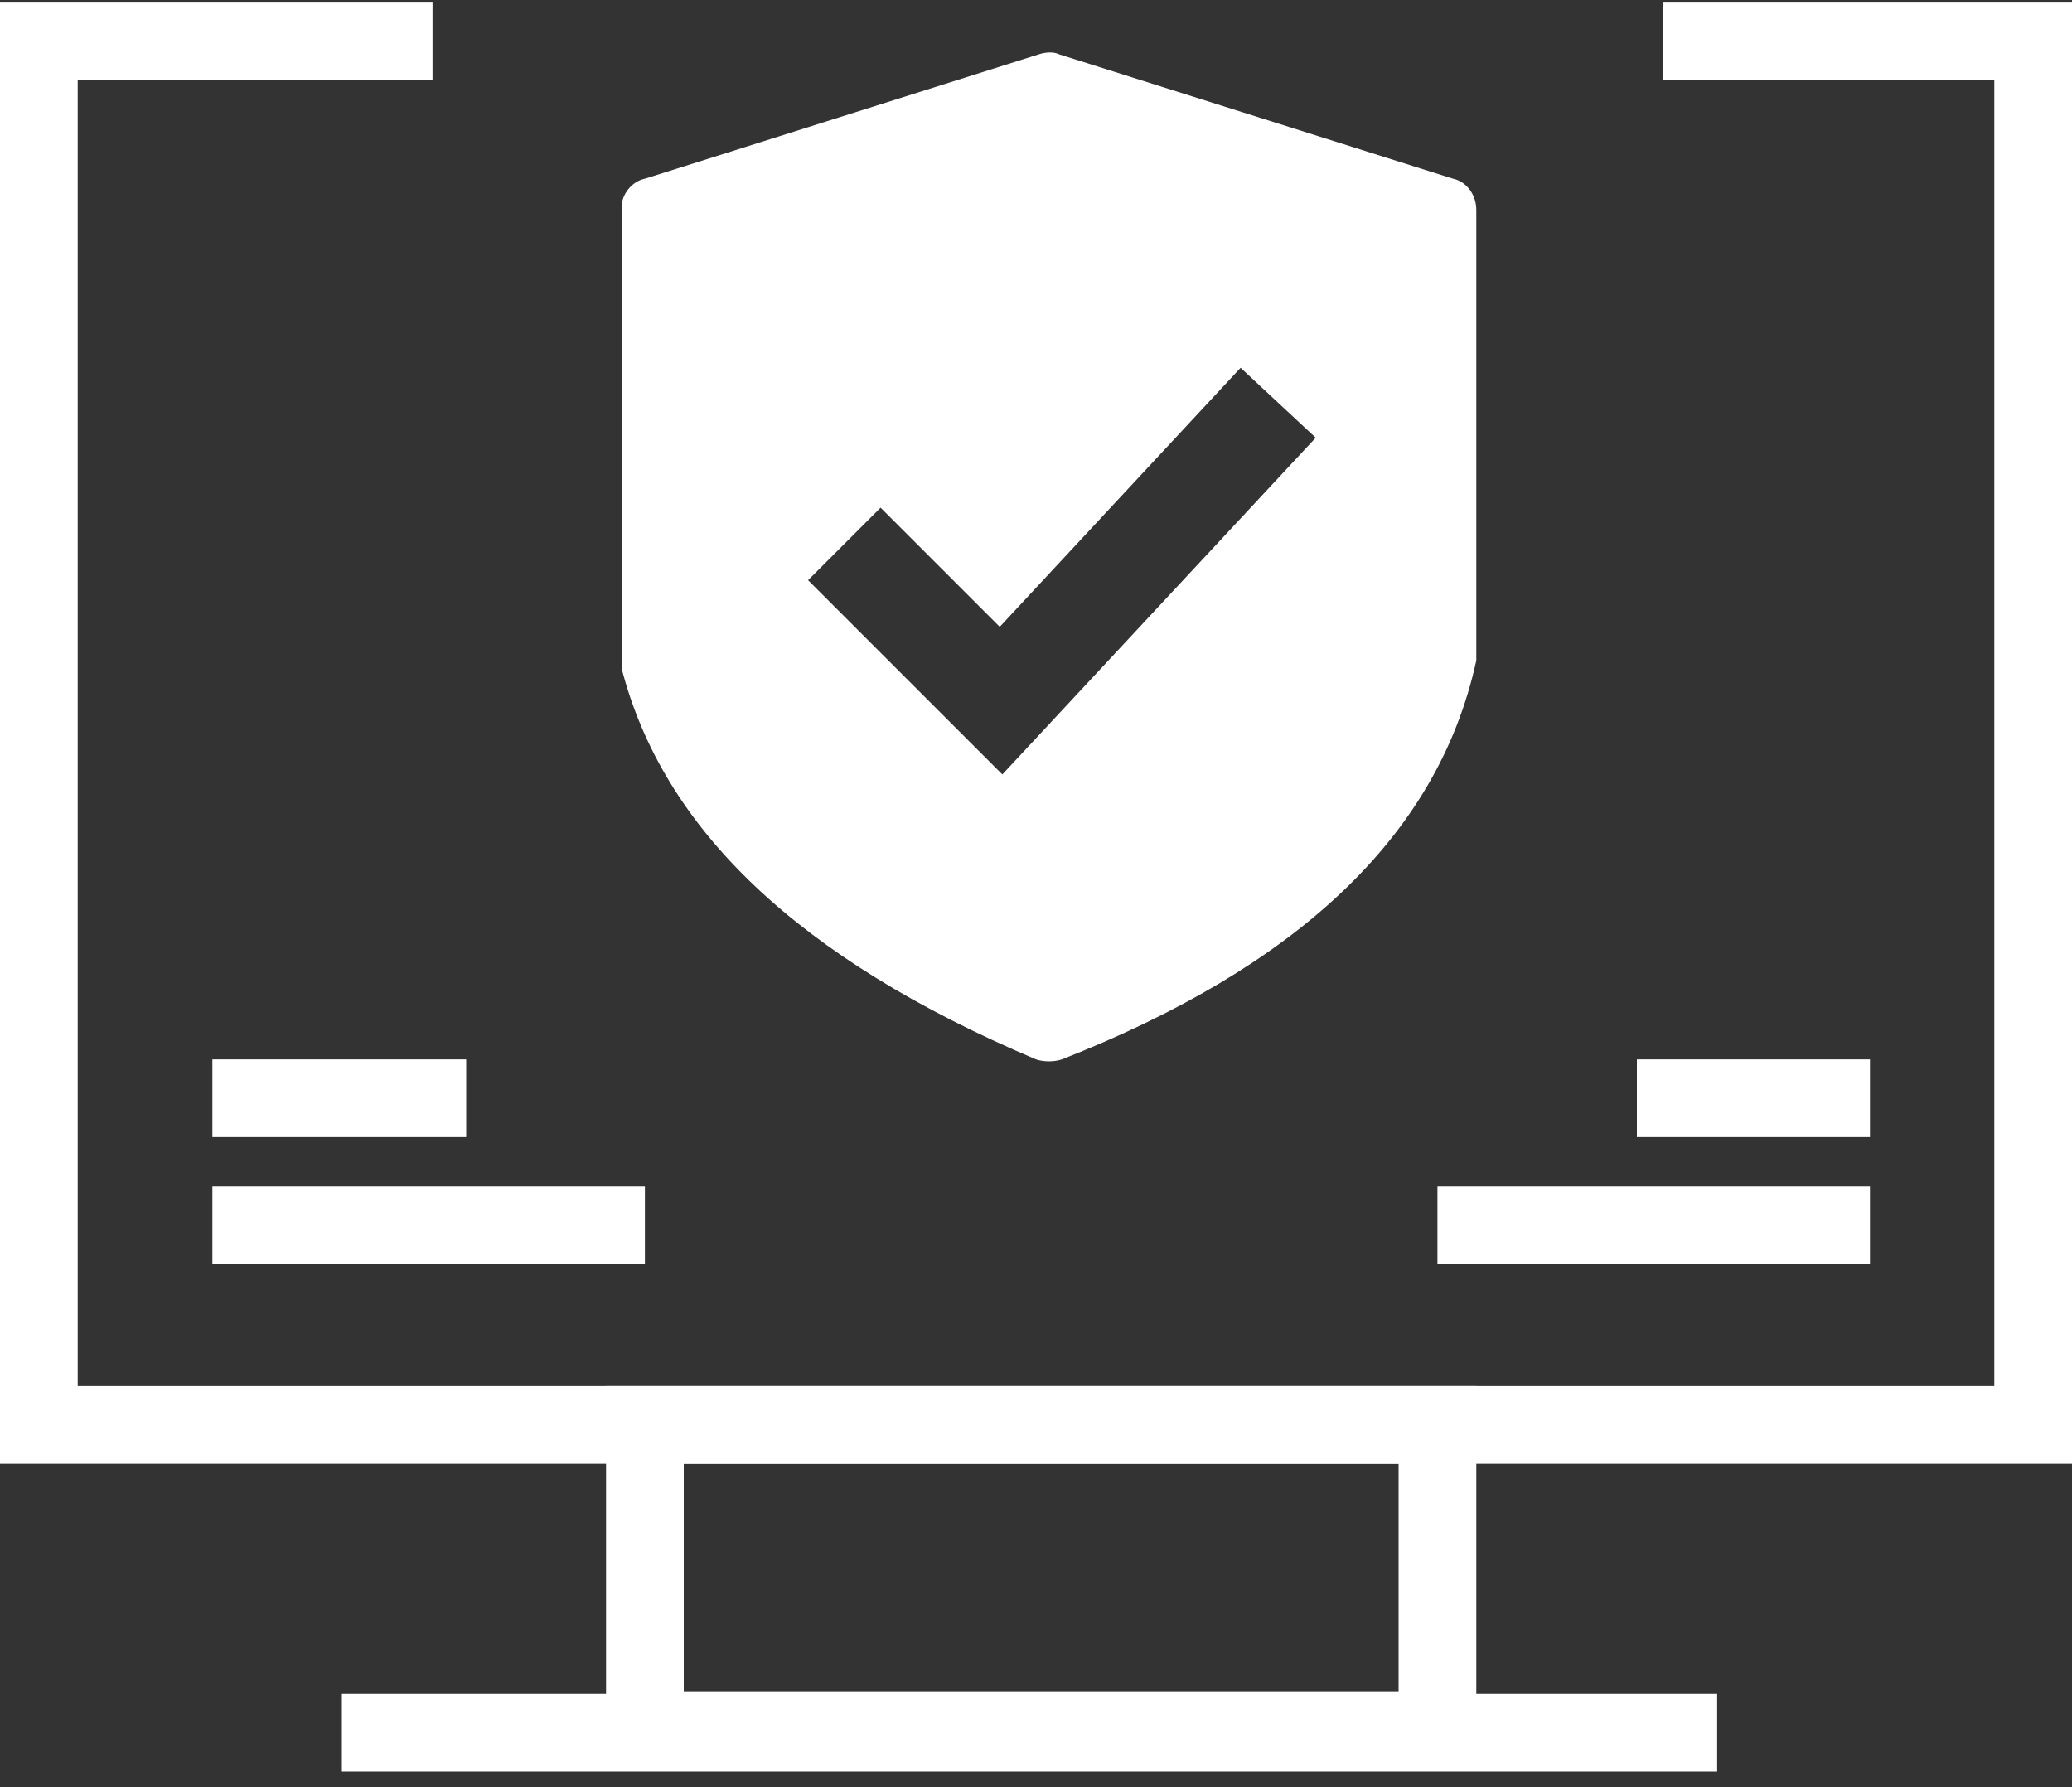
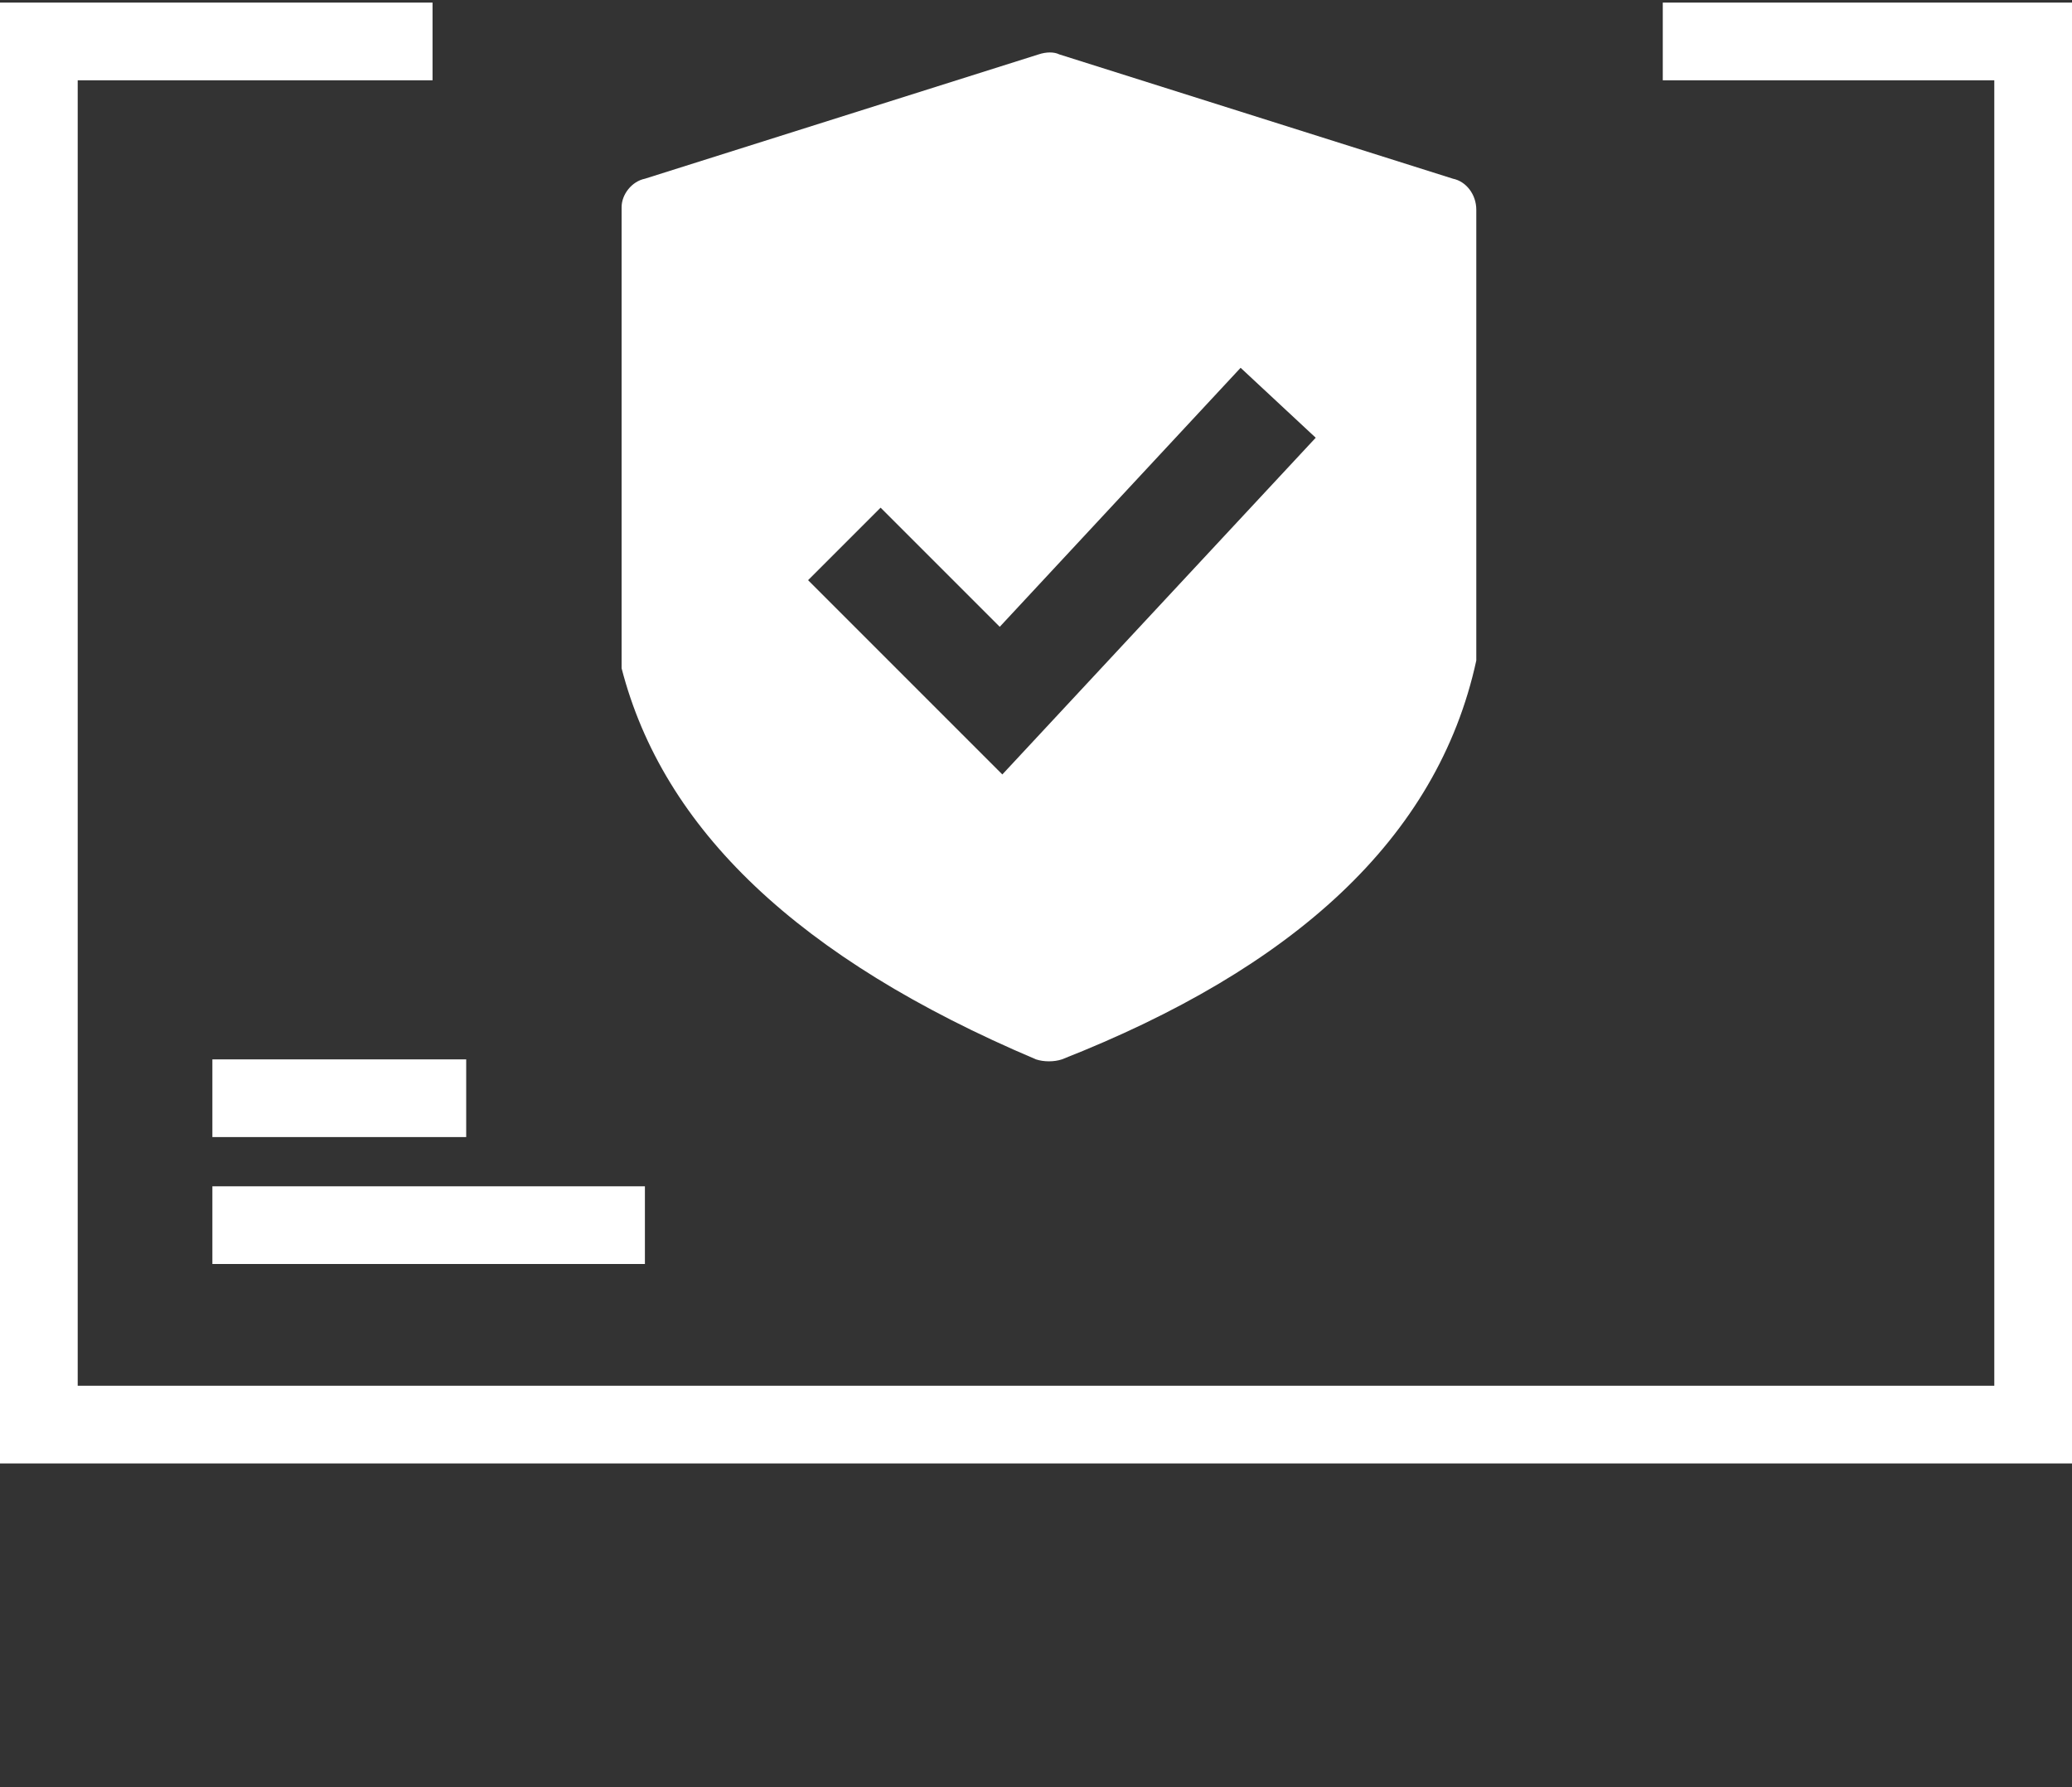
<svg xmlns="http://www.w3.org/2000/svg" version="1.1" id="Layer_1" x="0px" y="0px" viewBox="0 0 80 69" style="enable-background:new 0 0 80 69;" xml:space="preserve">
  <rect x="0" y="0" width="80" height="69" fill="#333333" stroke="none" />
  <style type="text/css">
	.st0{fill:none;stroke:#FFFFFF;stroke-width:3;stroke-miterlimit:10;}
	.st1{fill:#FFFFFF;}
	.st2{fill:none;stroke:#FFFFFF;stroke-width:3;stroke-linejoin:round;}
</style>
  <g>
    <path class="st0" d="M64.2,1.6h14.3V55H1.5V1.6h15.2" />
-     <path class="st0" d="M13.2,66.9l53.1,0" />
-     <path class="st0" d="M55.5,55H24.9v11.8h30.6V55z" />
    <g>
      <path class="st1" d="M56.1,6.9L40.9,2.1c-0.2-0.1-0.5-0.1-0.8,0L24.9,6.9l0,0C24.4,7,24,7.5,24,8v17.5c0,0.1,0,0.2,0,0.3    c1.6,6.2,6.8,11.2,16,15.1c0.3,0.1,0.7,0.1,1,0c8.9-3.5,14.5-8.5,16-15.4c0-0.1,0-0.2,0-0.3V8.1C57,7.5,56.6,7,56.1,6.9z     M38.7,29.9l-7.5-7.5l2.8-2.8l4.6,4.6l9.3-10l2.9,2.7L38.7,29.9z" />
    </g>
-     <path class="st2" d="M55.5,47.3h16.7" />
    <path class="st2" d="M8.2,47.3h16.7" />
-     <path class="st2" d="M63.2,42.4h9" />
    <path class="st2" d="M8.2,42.4H18" />
  </g>
</svg>